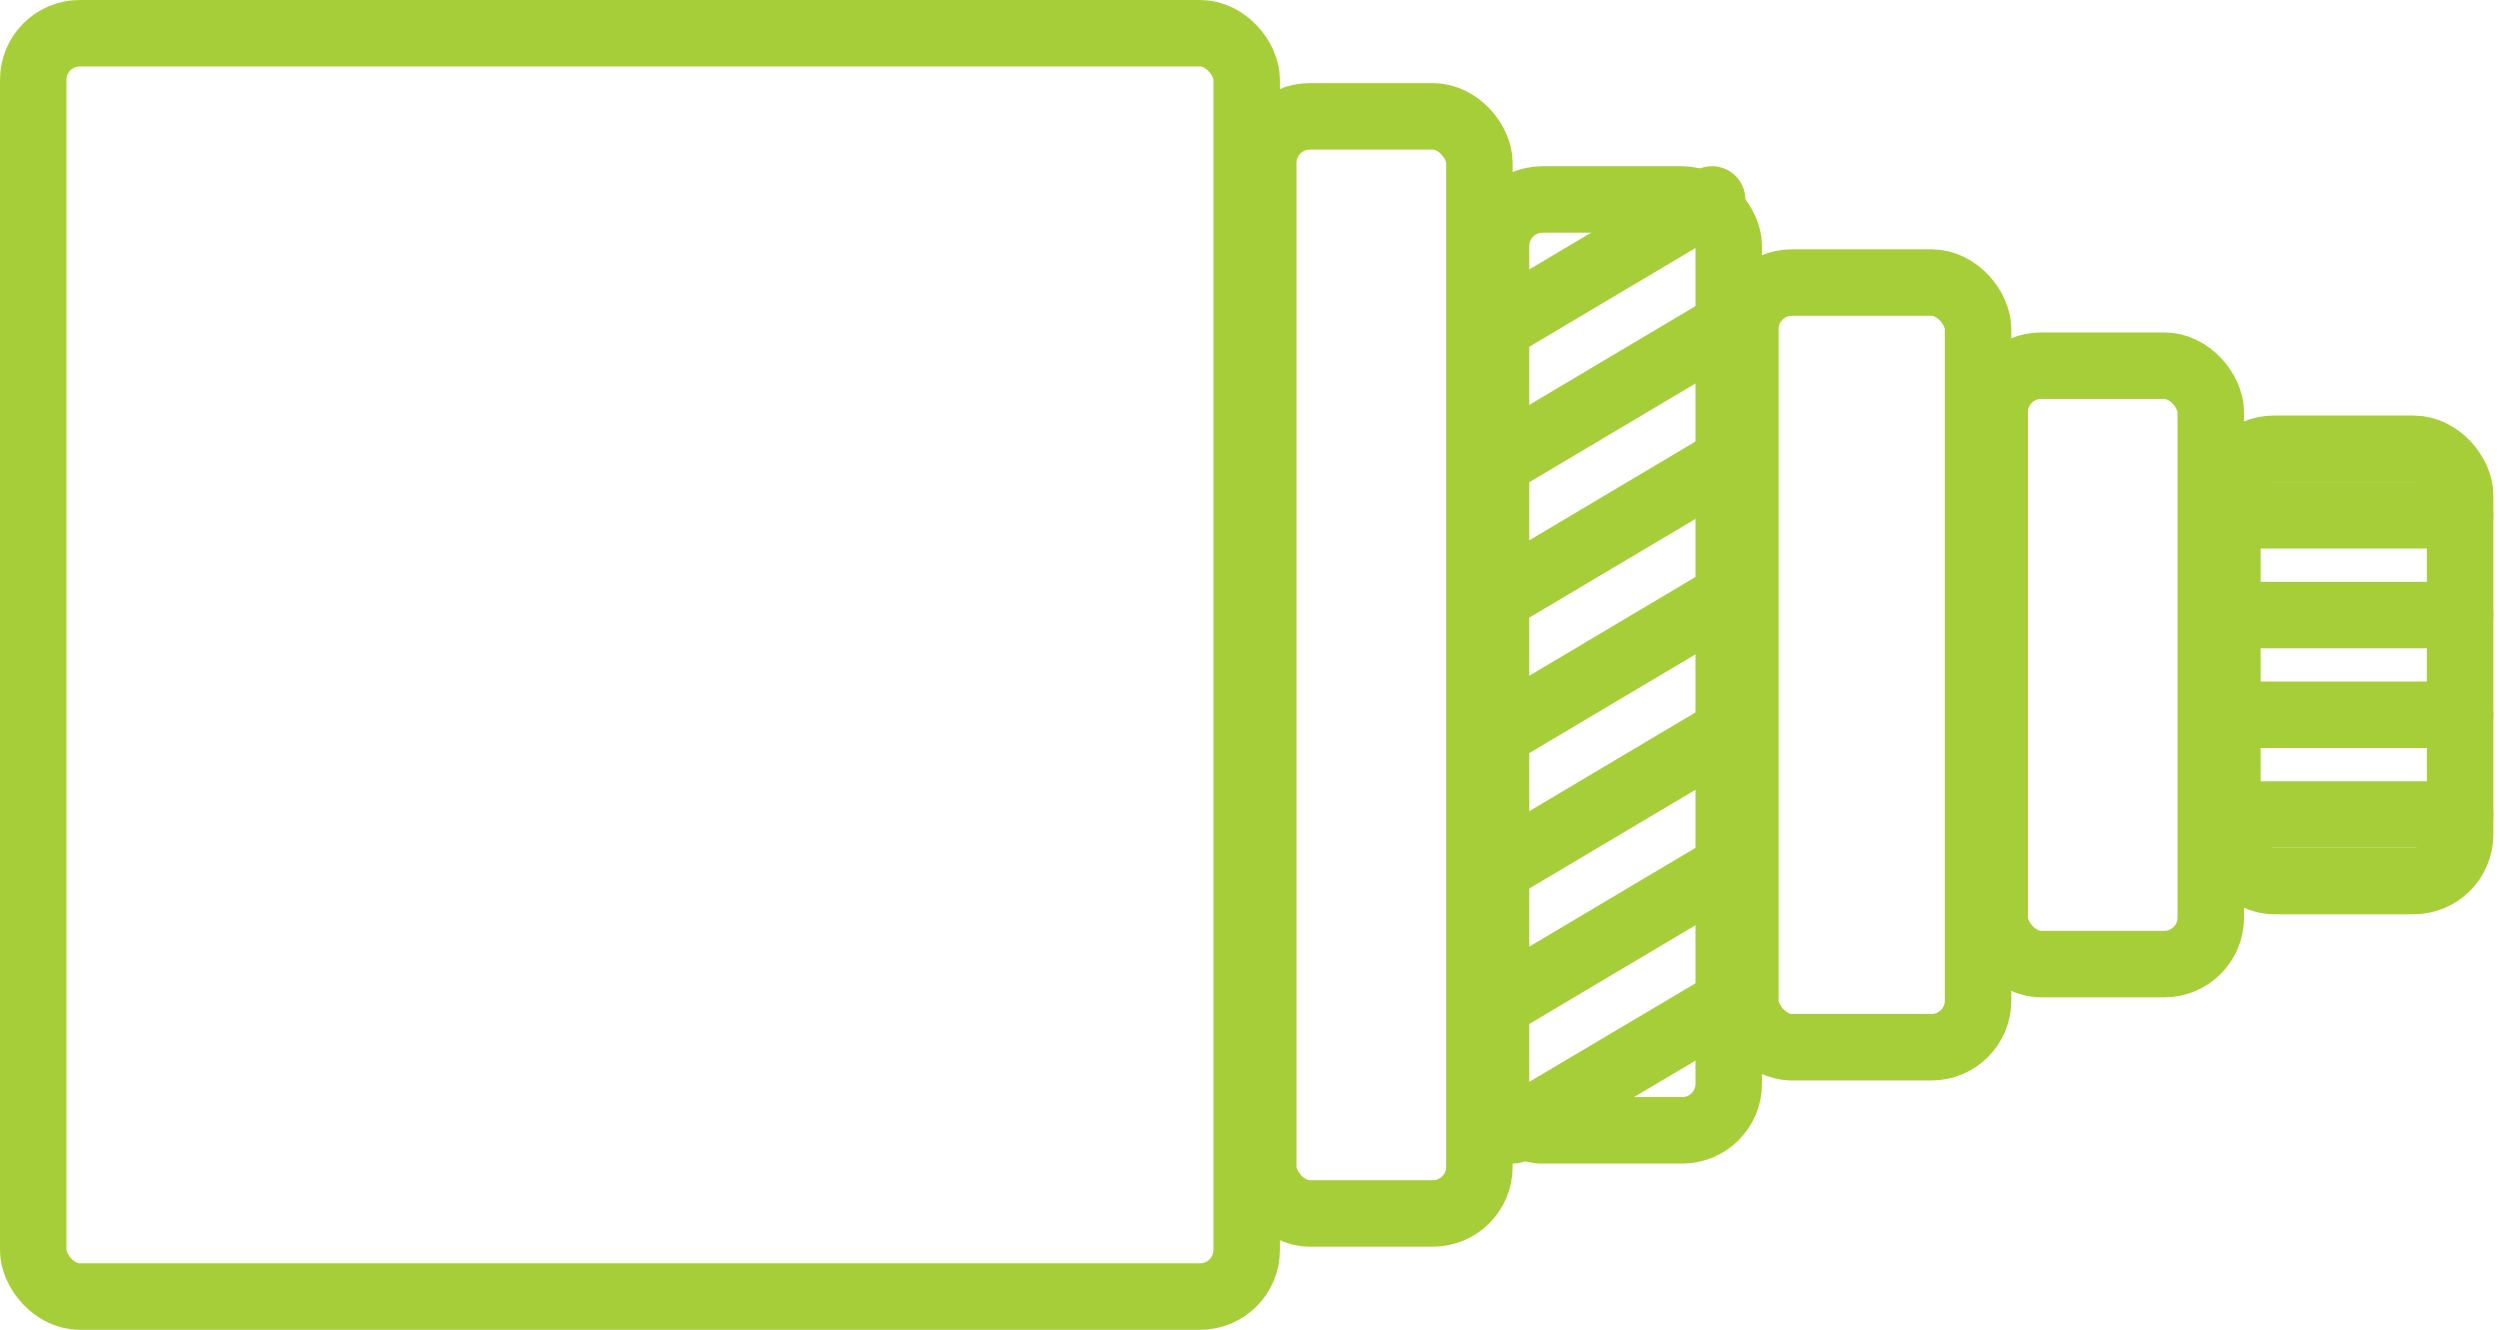
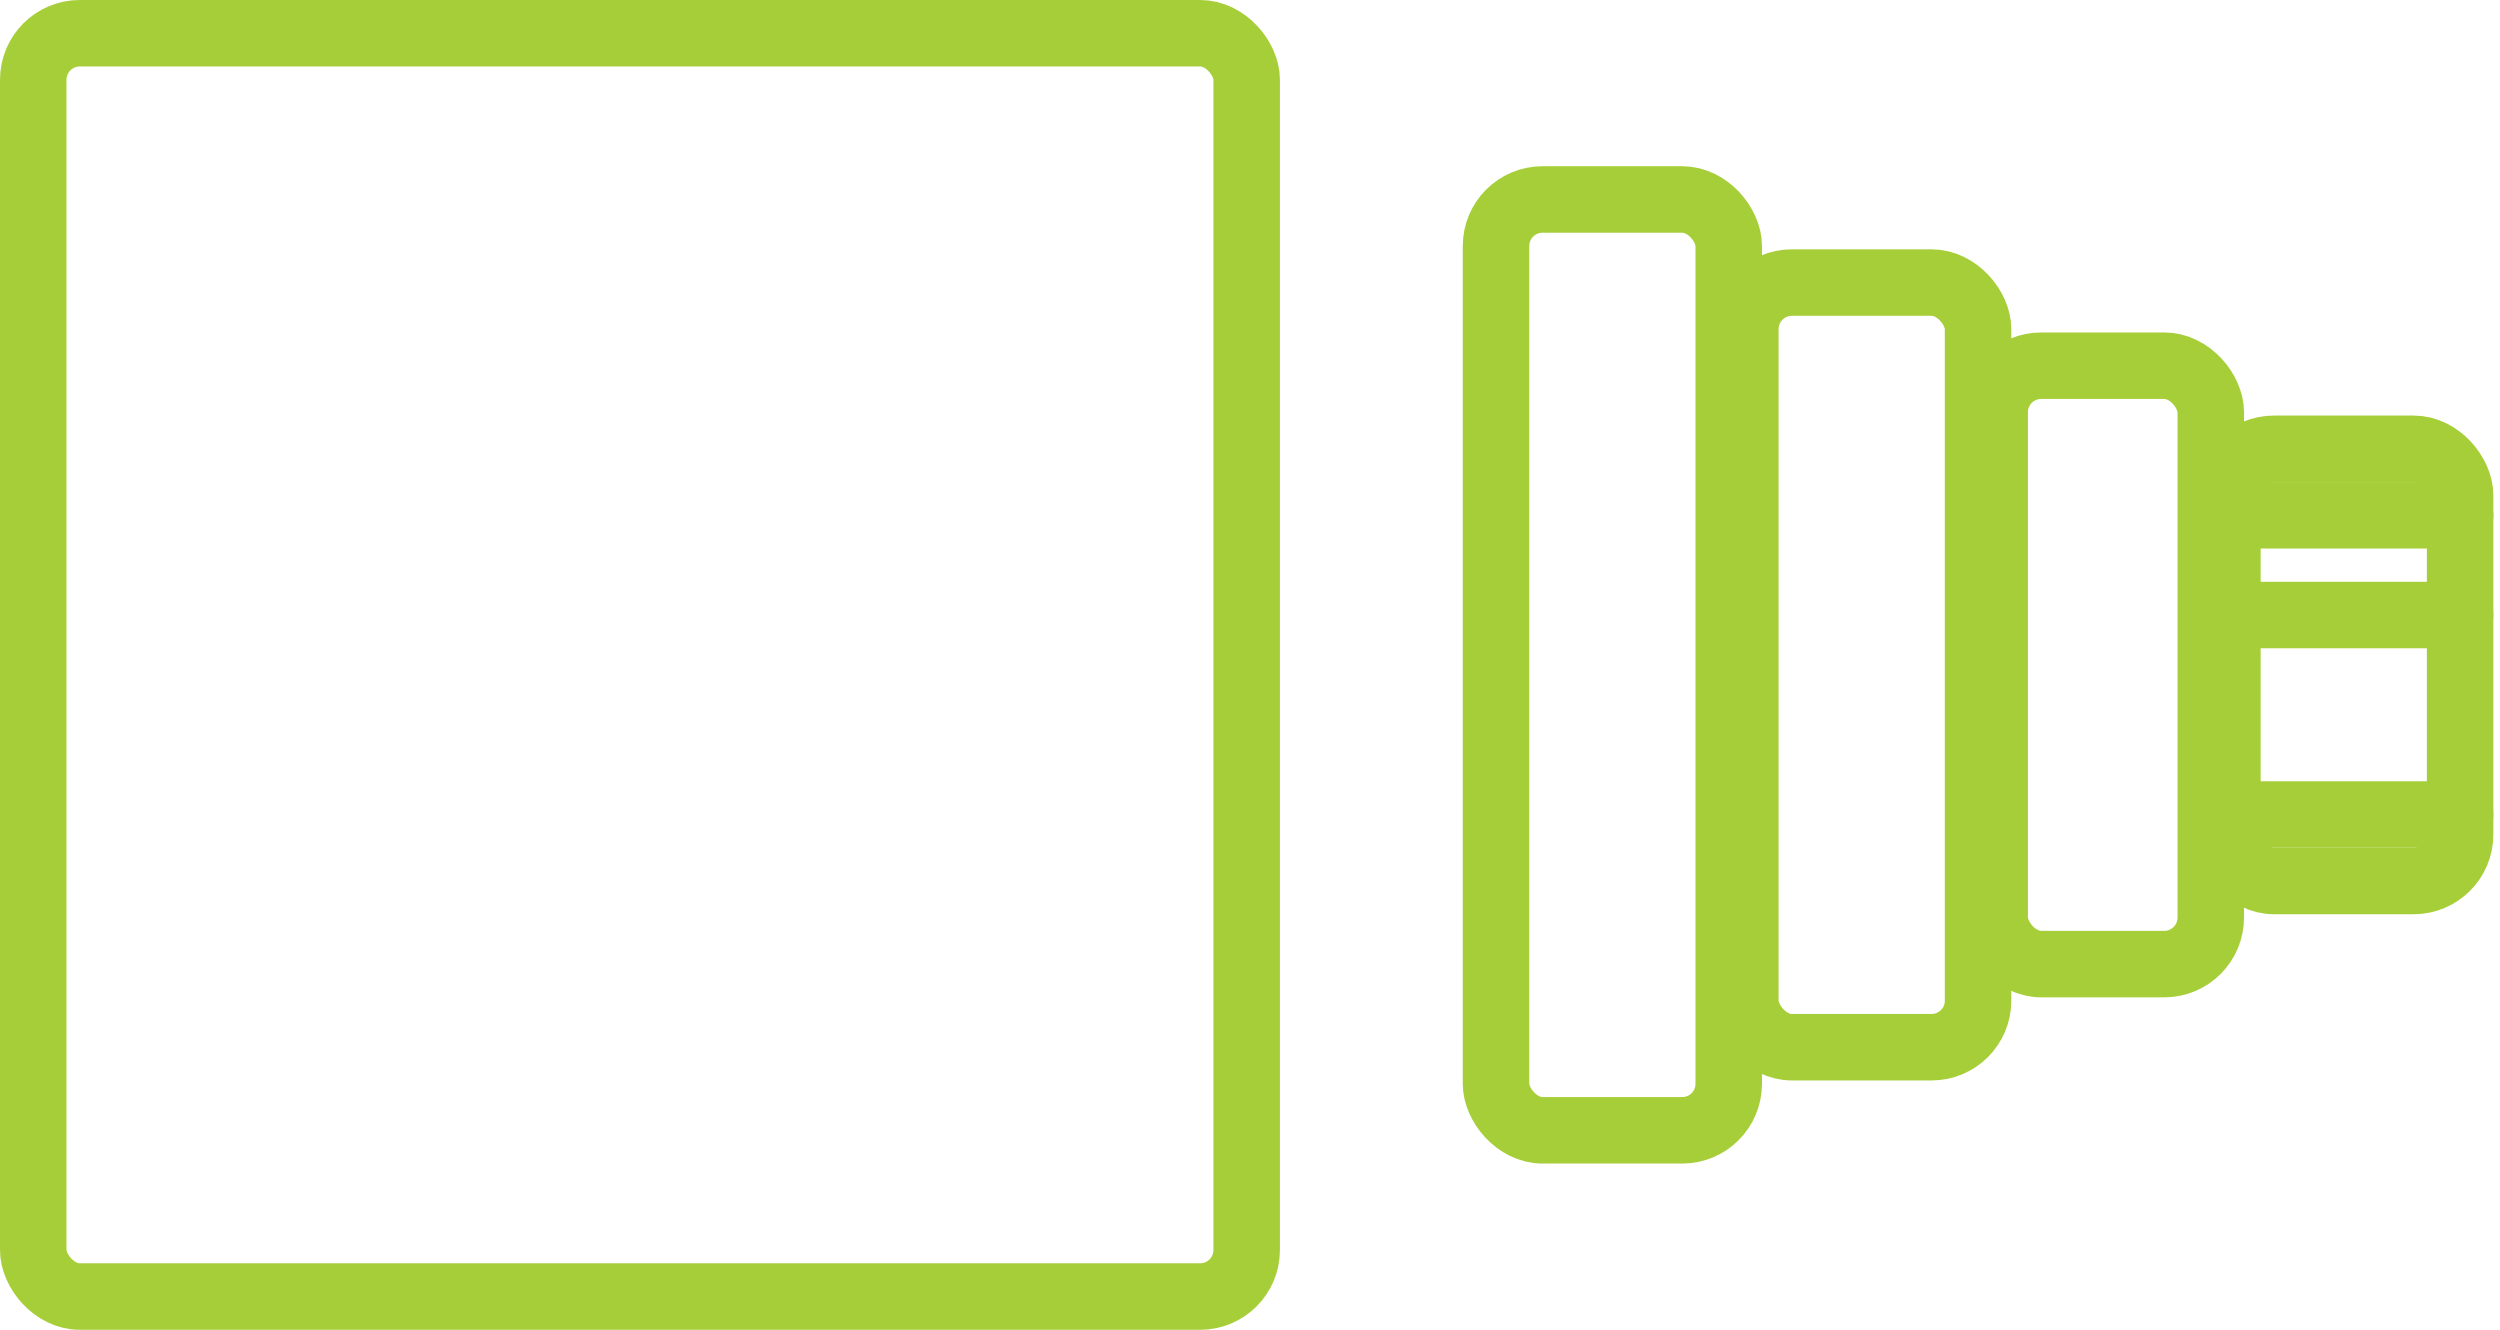
<svg xmlns="http://www.w3.org/2000/svg" width="94" height="50" viewBox="0 0 94 50" fill="none">
  <rect x="1.25" y="1.25" width="45.625" height="47.5" rx="1.75" stroke="#A6CE39" stroke-width="2.5" stroke-linejoin="round" />
-   <rect x="47.5" y="4.375" width="8.125" height="41.25" rx="1.75" stroke="#A6CE39" stroke-width="2.5" stroke-linejoin="round" />
  <rect x="56.25" y="7.5" width="8.75" height="35" rx="1.75" stroke="#A6CE39" stroke-width="2.5" stroke-linejoin="round" />
  <rect x="65.625" y="10.625" width="8.75" height="28.75" rx="1.75" stroke="#A6CE39" stroke-width="2.5" stroke-linejoin="round" />
  <rect x="75" y="13.75" width="8.125" height="22.5" rx="1.75" stroke="#A6CE39" stroke-width="2.5" stroke-linejoin="round" />
  <rect x="83.75" y="16.875" width="8.75" height="16.25" rx="1.75" stroke="#A6CE39" stroke-width="2.5" stroke-linejoin="round" />
-   <path d="M64.375 7.5L56.875 11.956M64.375 12.593L56.875 17.049M64.375 17.685L56.875 22.141M64.375 22.778L56.875 27.234M64.375 27.87L56.875 32.326M64.375 38.056L56.875 42.5M64.375 32.963L56.875 37.419" stroke="#A6CE39" stroke-width="2.5" stroke-linecap="round" />
  <path d="M83.75 19.375H92.5" stroke="#A6CE39" stroke-width="2.5" stroke-linecap="round" />
  <path d="M83.75 23.125H92.5" stroke="#A6CE39" stroke-width="2.5" stroke-linecap="round" />
-   <path d="M83.75 26.875H92.5" stroke="#A6CE39" stroke-width="2.5" stroke-linecap="round" />
  <path d="M83.75 30.625H92.5" stroke="#A6CE39" stroke-width="2.5" stroke-linecap="round" />
</svg>